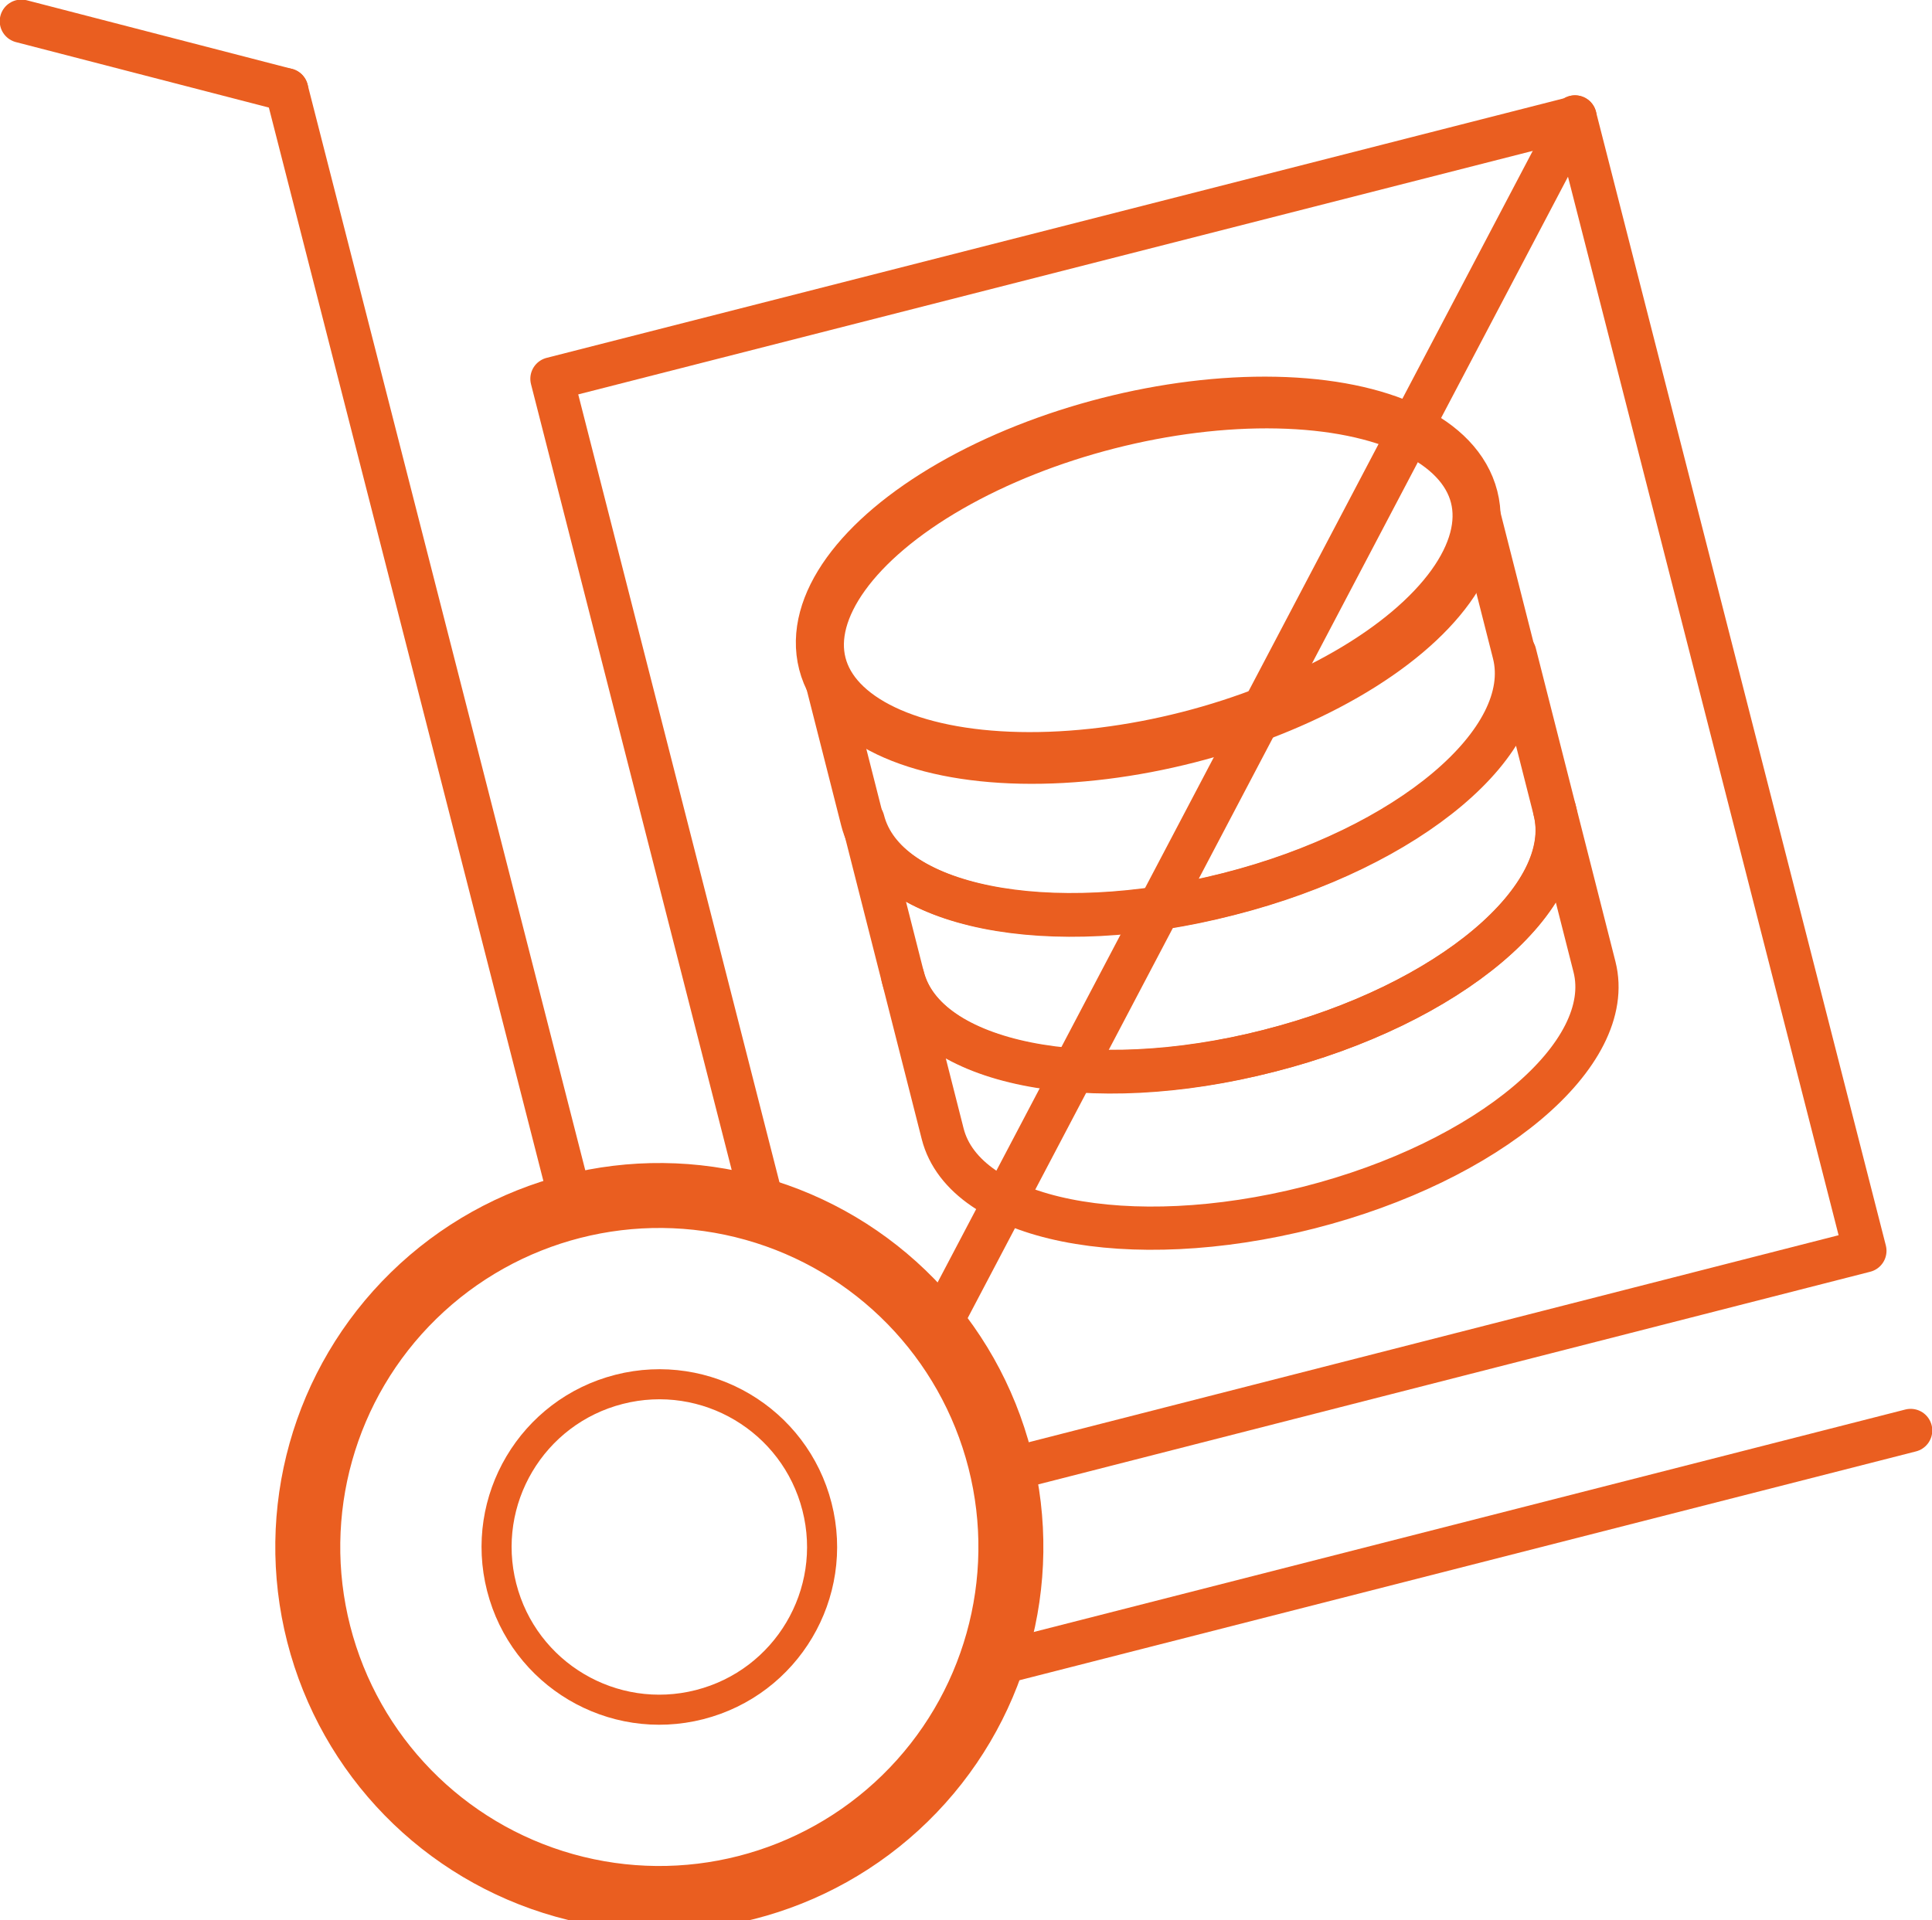
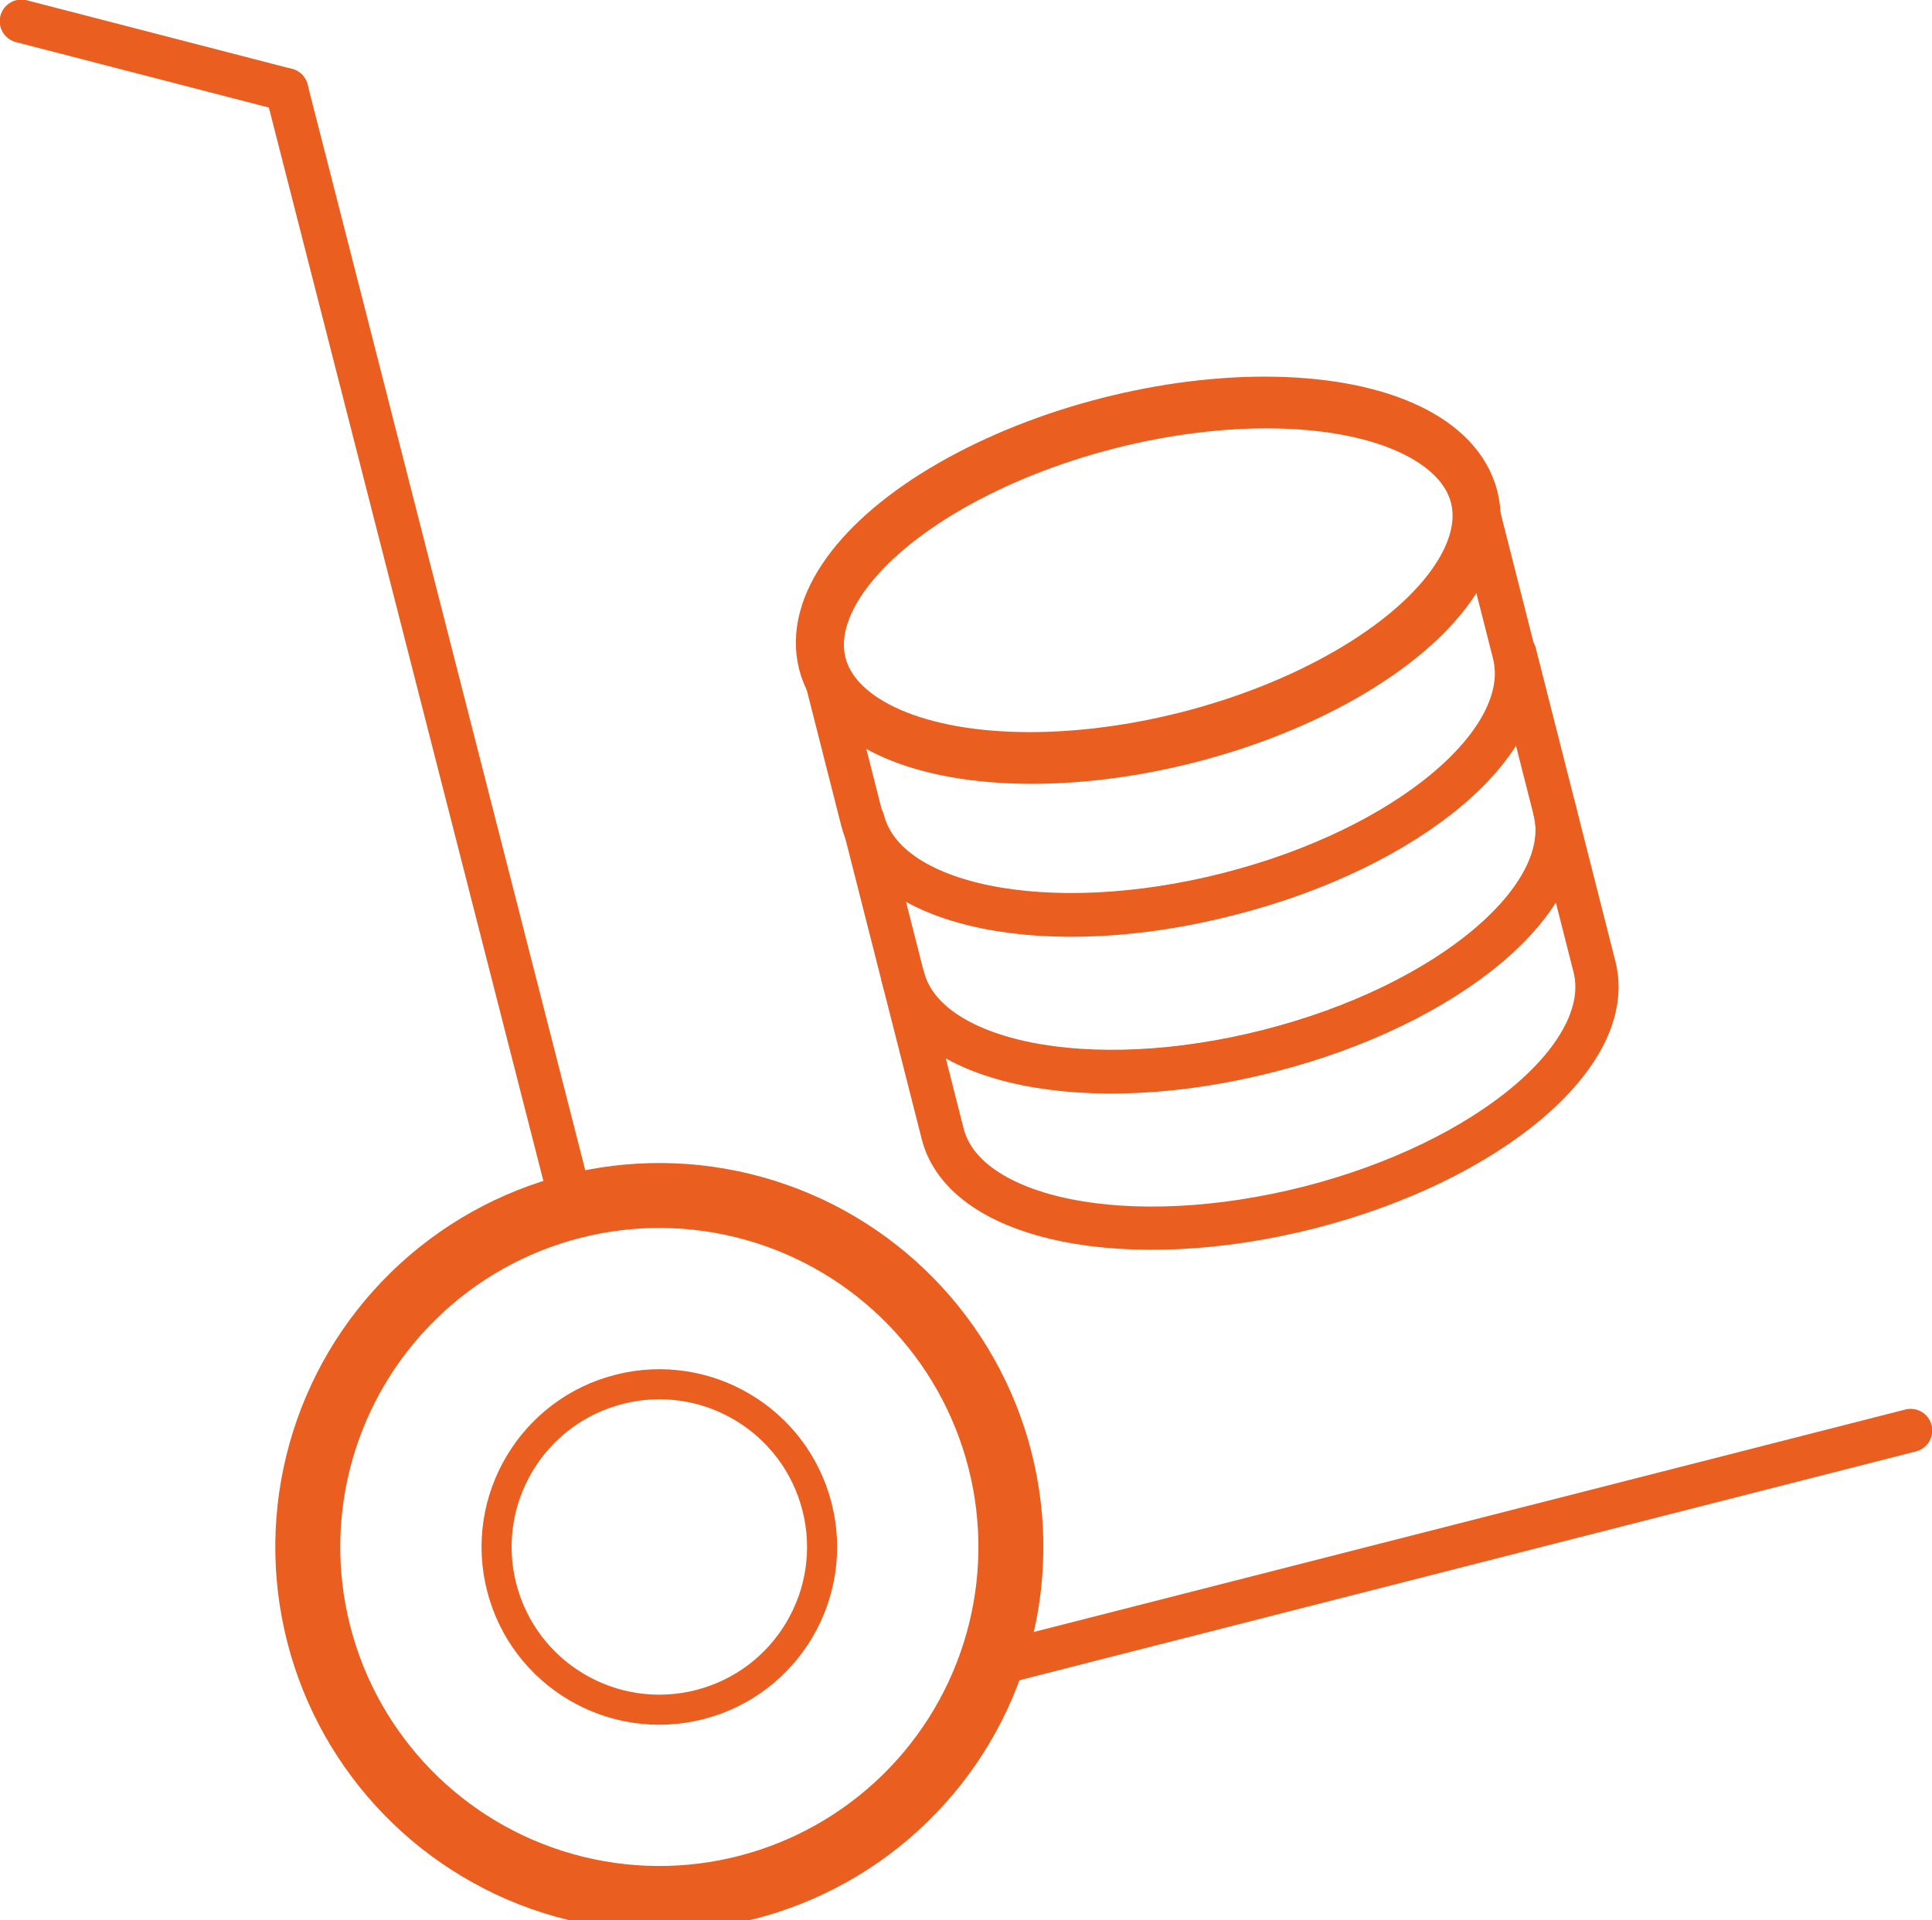
<svg xmlns="http://www.w3.org/2000/svg" xml:space="preserve" width="15.705mm" height="15.613mm" version="1.1" style="shape-rendering:geometricPrecision; text-rendering:geometricPrecision; image-rendering:optimizeQuality; fill-rule:evenodd; clip-rule:evenodd" viewBox="0 0 22.79 22.66">
  <defs>
    <style type="text/css">
   
    .str0 {stroke:#EA5E20;stroke-width:0.51;stroke-linecap:round;stroke-linejoin:round;stroke-miterlimit:22.926}
    .fil0 {fill:none}
   
  </style>
  </defs>
  <g id="Слой_x0020_1">
    <g id="_1723752480400">
      <g>
        <g>
          <ellipse class="fil0 str0" transform="matrix(1.071 -0.274 0.298 1.165 13.545 6.847)" rx="3.59" ry="1.59" />
          <path class="fil0 str0" d="M17.39 5.86l0.47 1.85c0.26,1.03 -1.25,2.3 -3.37,2.84 -2.13,0.54 -4.06,0.15 -4.32,-0.87l-0.47 -1.85c0.26,1.03 2.2,1.42 4.32,0.87 2.13,-0.54 3.64,-1.82 3.37,-2.84z" />
          <path class="fil0 str0" d="M17.87 7.71l0.47 1.85c0.26,1.03 -1.25,2.3 -3.37,2.84 -2.13,0.54 -4.06,0.15 -4.32,-0.87l-0.47 -1.85c0.26,1.03 2.2,1.42 4.32,0.87 2.13,-0.54 3.64,-1.82 3.37,-2.84z" />
          <path class="fil0 str0" d="M18.34 9.56l0.47 1.85c0.26,1.03 -1.25,2.3 -3.37,2.84 -2.13,0.54 -4.06,0.15 -4.32,-0.87l-0.47 -1.85c0.26,1.03 2.2,1.42 4.32,0.87 2.13,-0.54 3.64,-1.82 3.37,-2.84z" />
        </g>
-         <path class="fil0 str0" d="M18.58 1.38l3.42 13.38 -10.17 2.6c-0.01,-0.04 -0.02,-0.09 -0.03,-0.13 -0.37,-1.45 -1.46,-2.52 -2.78,-2.93l-2.51 -9.83 12.07 -3.08z" />
-         <line class="fil0 str0" x1="18.58" y1="1.38" x2="11.05" y2="15.7" />
      </g>
      <circle class="fil0 str0" transform="matrix(1.456 -0.372 0.372 1.456 7.777 18.255)" r="2.76" />
      <line class="fil0 str0" x1="3.38" y1="1.06" x2="6.75" y2="14.24" />
      <line class="fil0 str0" x1="3.38" y1="1.06" x2="0.25" y2="0.25" />
      <line class="fil0 str0" x1="22.54" y1="16.88" x2="11.69" y2="19.65" />
      <circle class="fil0 str0" transform="matrix(0.674 -0.172 0.172 0.674 7.777 18.255)" r="2.76" />
    </g>
  </g>
</svg>